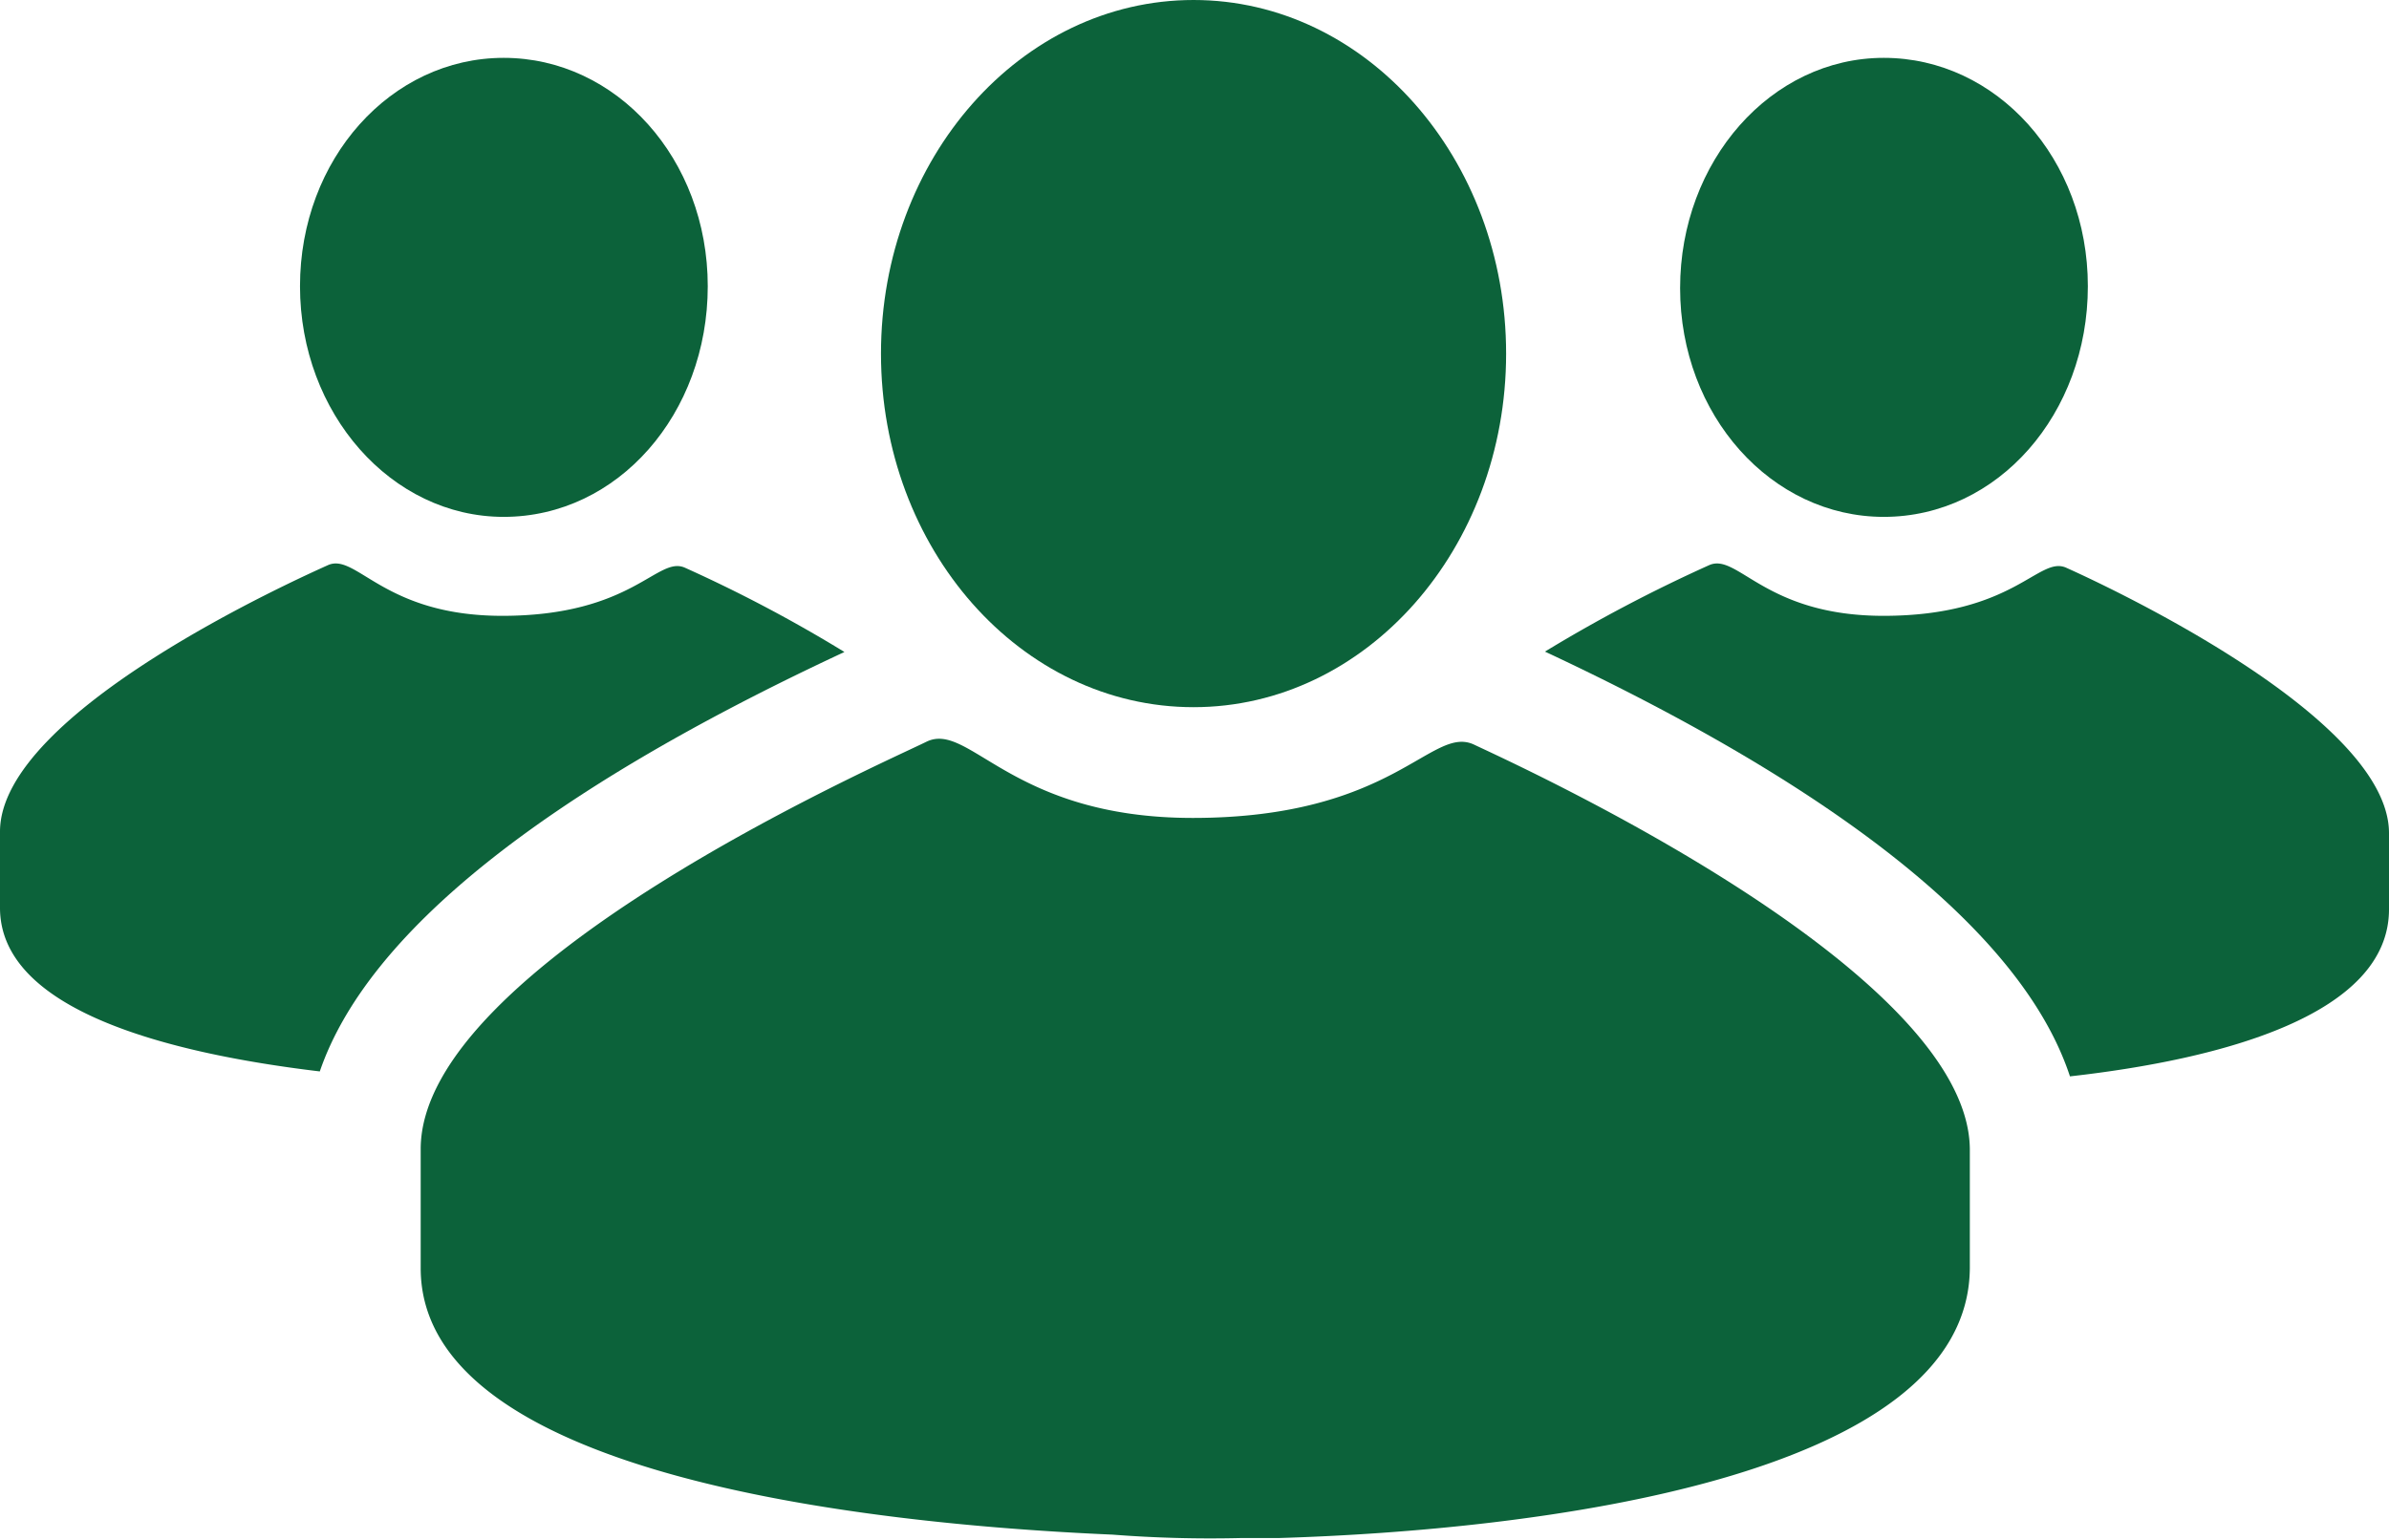
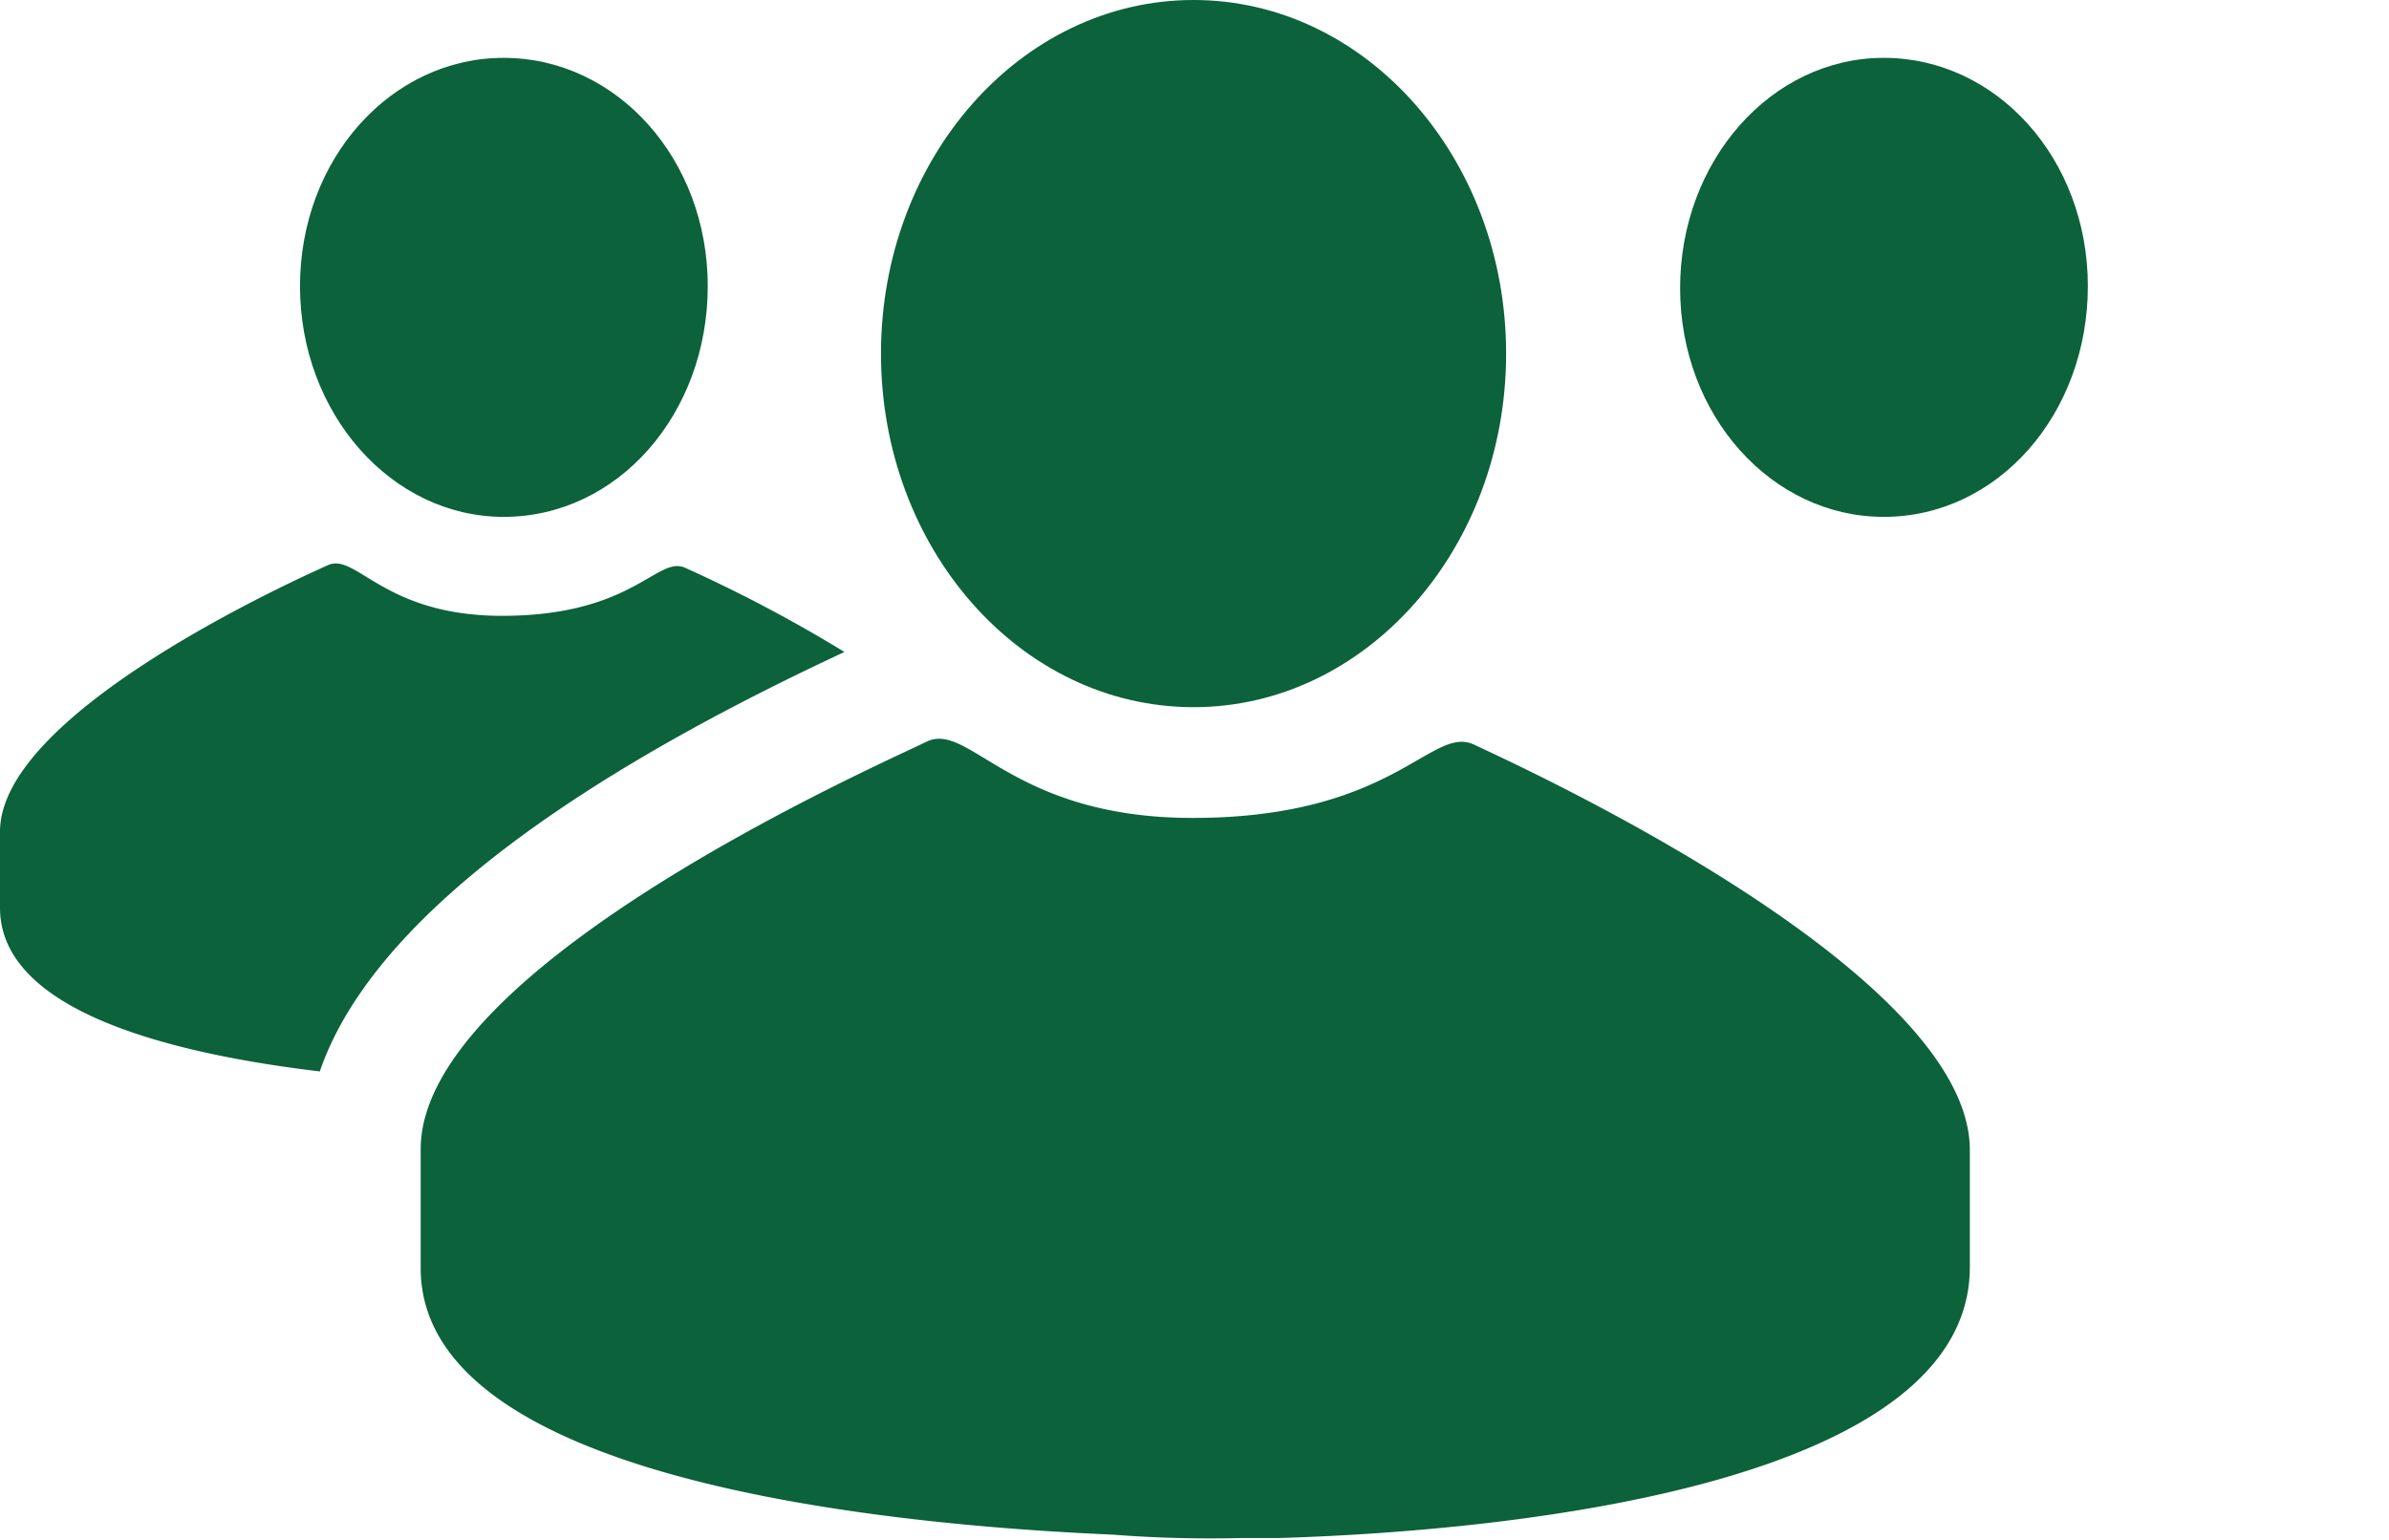
<svg xmlns="http://www.w3.org/2000/svg" viewBox="0 0 62.75 40.46">
  <defs>
    <style>.cls-1{fill:#0c623a;}</style>
  </defs>
  <title>Community</title>
  <g id="Layer_2" data-name="Layer 2">
    <g id="Layer_1-2" data-name="Layer 1">
      <path class="cls-1" d="M13.23,13.58c3,0,5.36-2.71,5.36-6.06s-2.4-6-5.36-6S7.88,4.18,7.88,7.52,10.28,13.58,13.23,13.58Z" />
      <path class="cls-1" d="M49.48,13.58c3,0,5.36-2.71,5.36-6.06s-2.4-6-5.36-6-5.35,2.71-5.35,6.05S46.53,13.58,49.48,13.58Z" />
      <path class="cls-1" d="M38.71,19.56c-1.12-.51-2.1,1.93-7.38,1.93-4.78,0-5.87-2.56-7-2S11.05,25.37,11.05,30.19v3.13c0,5.39,11.48,6.71,18.17,7h0a33.32,33.32,0,0,0,3.35.09h1v0c6.68-.2,18.17-1.55,18.17-7.12V30.19C51.7,25.44,39.63,20,38.71,19.56ZM31.36,35.25l-.06-.14.06.14Z" />
-       <path class="cls-1" d="M54.28,14.92c-.73-.34-1.36,1.26-4.81,1.26-3.12,0-3.83-1.67-4.58-1.33a39.47,39.47,0,0,0-4.31,2.27c5.78,2.7,12.3,6.63,13.79,11.16,4-.45,8.38-1.62,8.38-4.39v-2C62.75,18.75,54.88,15.19,54.28,14.92Z" />
      <path class="cls-1" d="M31.35,18.58c4.53,0,8.21-4.16,8.21-9.29S35.88,0,31.35,0s-8.21,4.16-8.21,9.29S26.81,18.58,31.35,18.58Z" />
      <path class="cls-1" d="M22.18,17.13A37.44,37.44,0,0,0,18,14.92c-.73-.34-1.36,1.26-4.81,1.26-3.12,0-3.83-1.67-4.58-1.33S0,18.7,0,21.85v2c0,2.69,4.39,3.82,8.4,4.3C9.64,24.53,14.26,20.82,22.18,17.13Z" />
    </g>
  </g>
</svg>